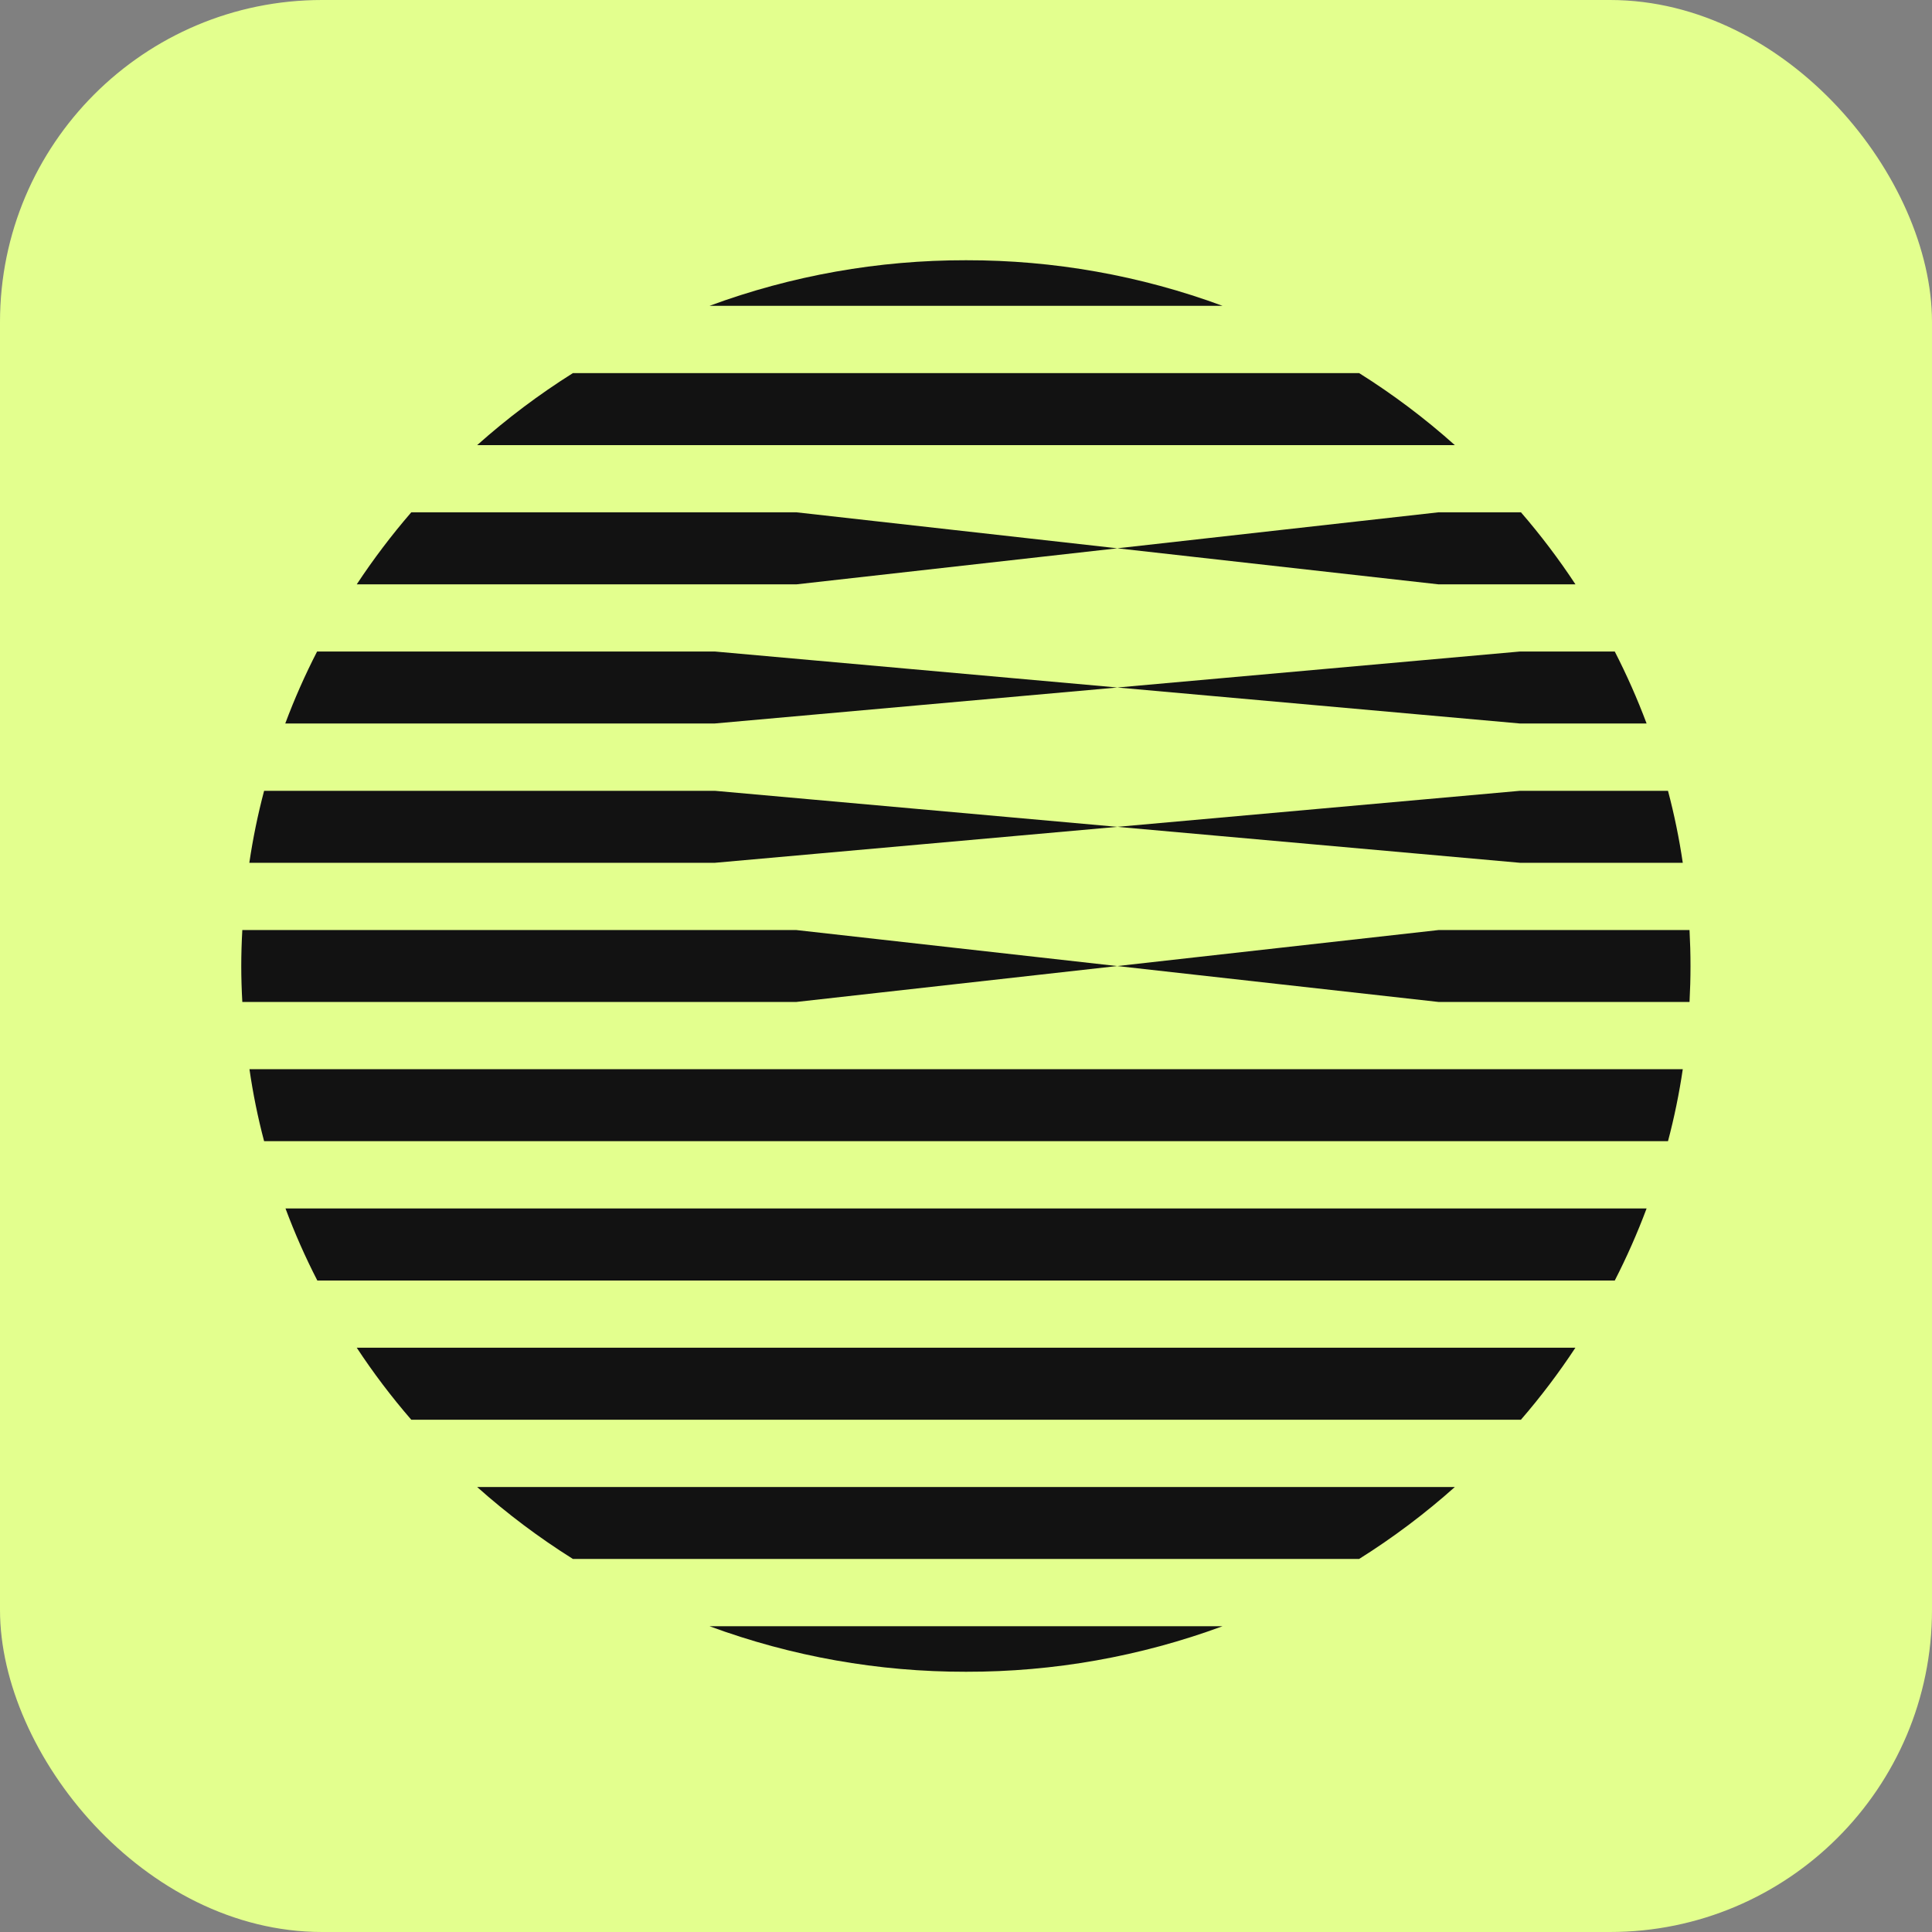
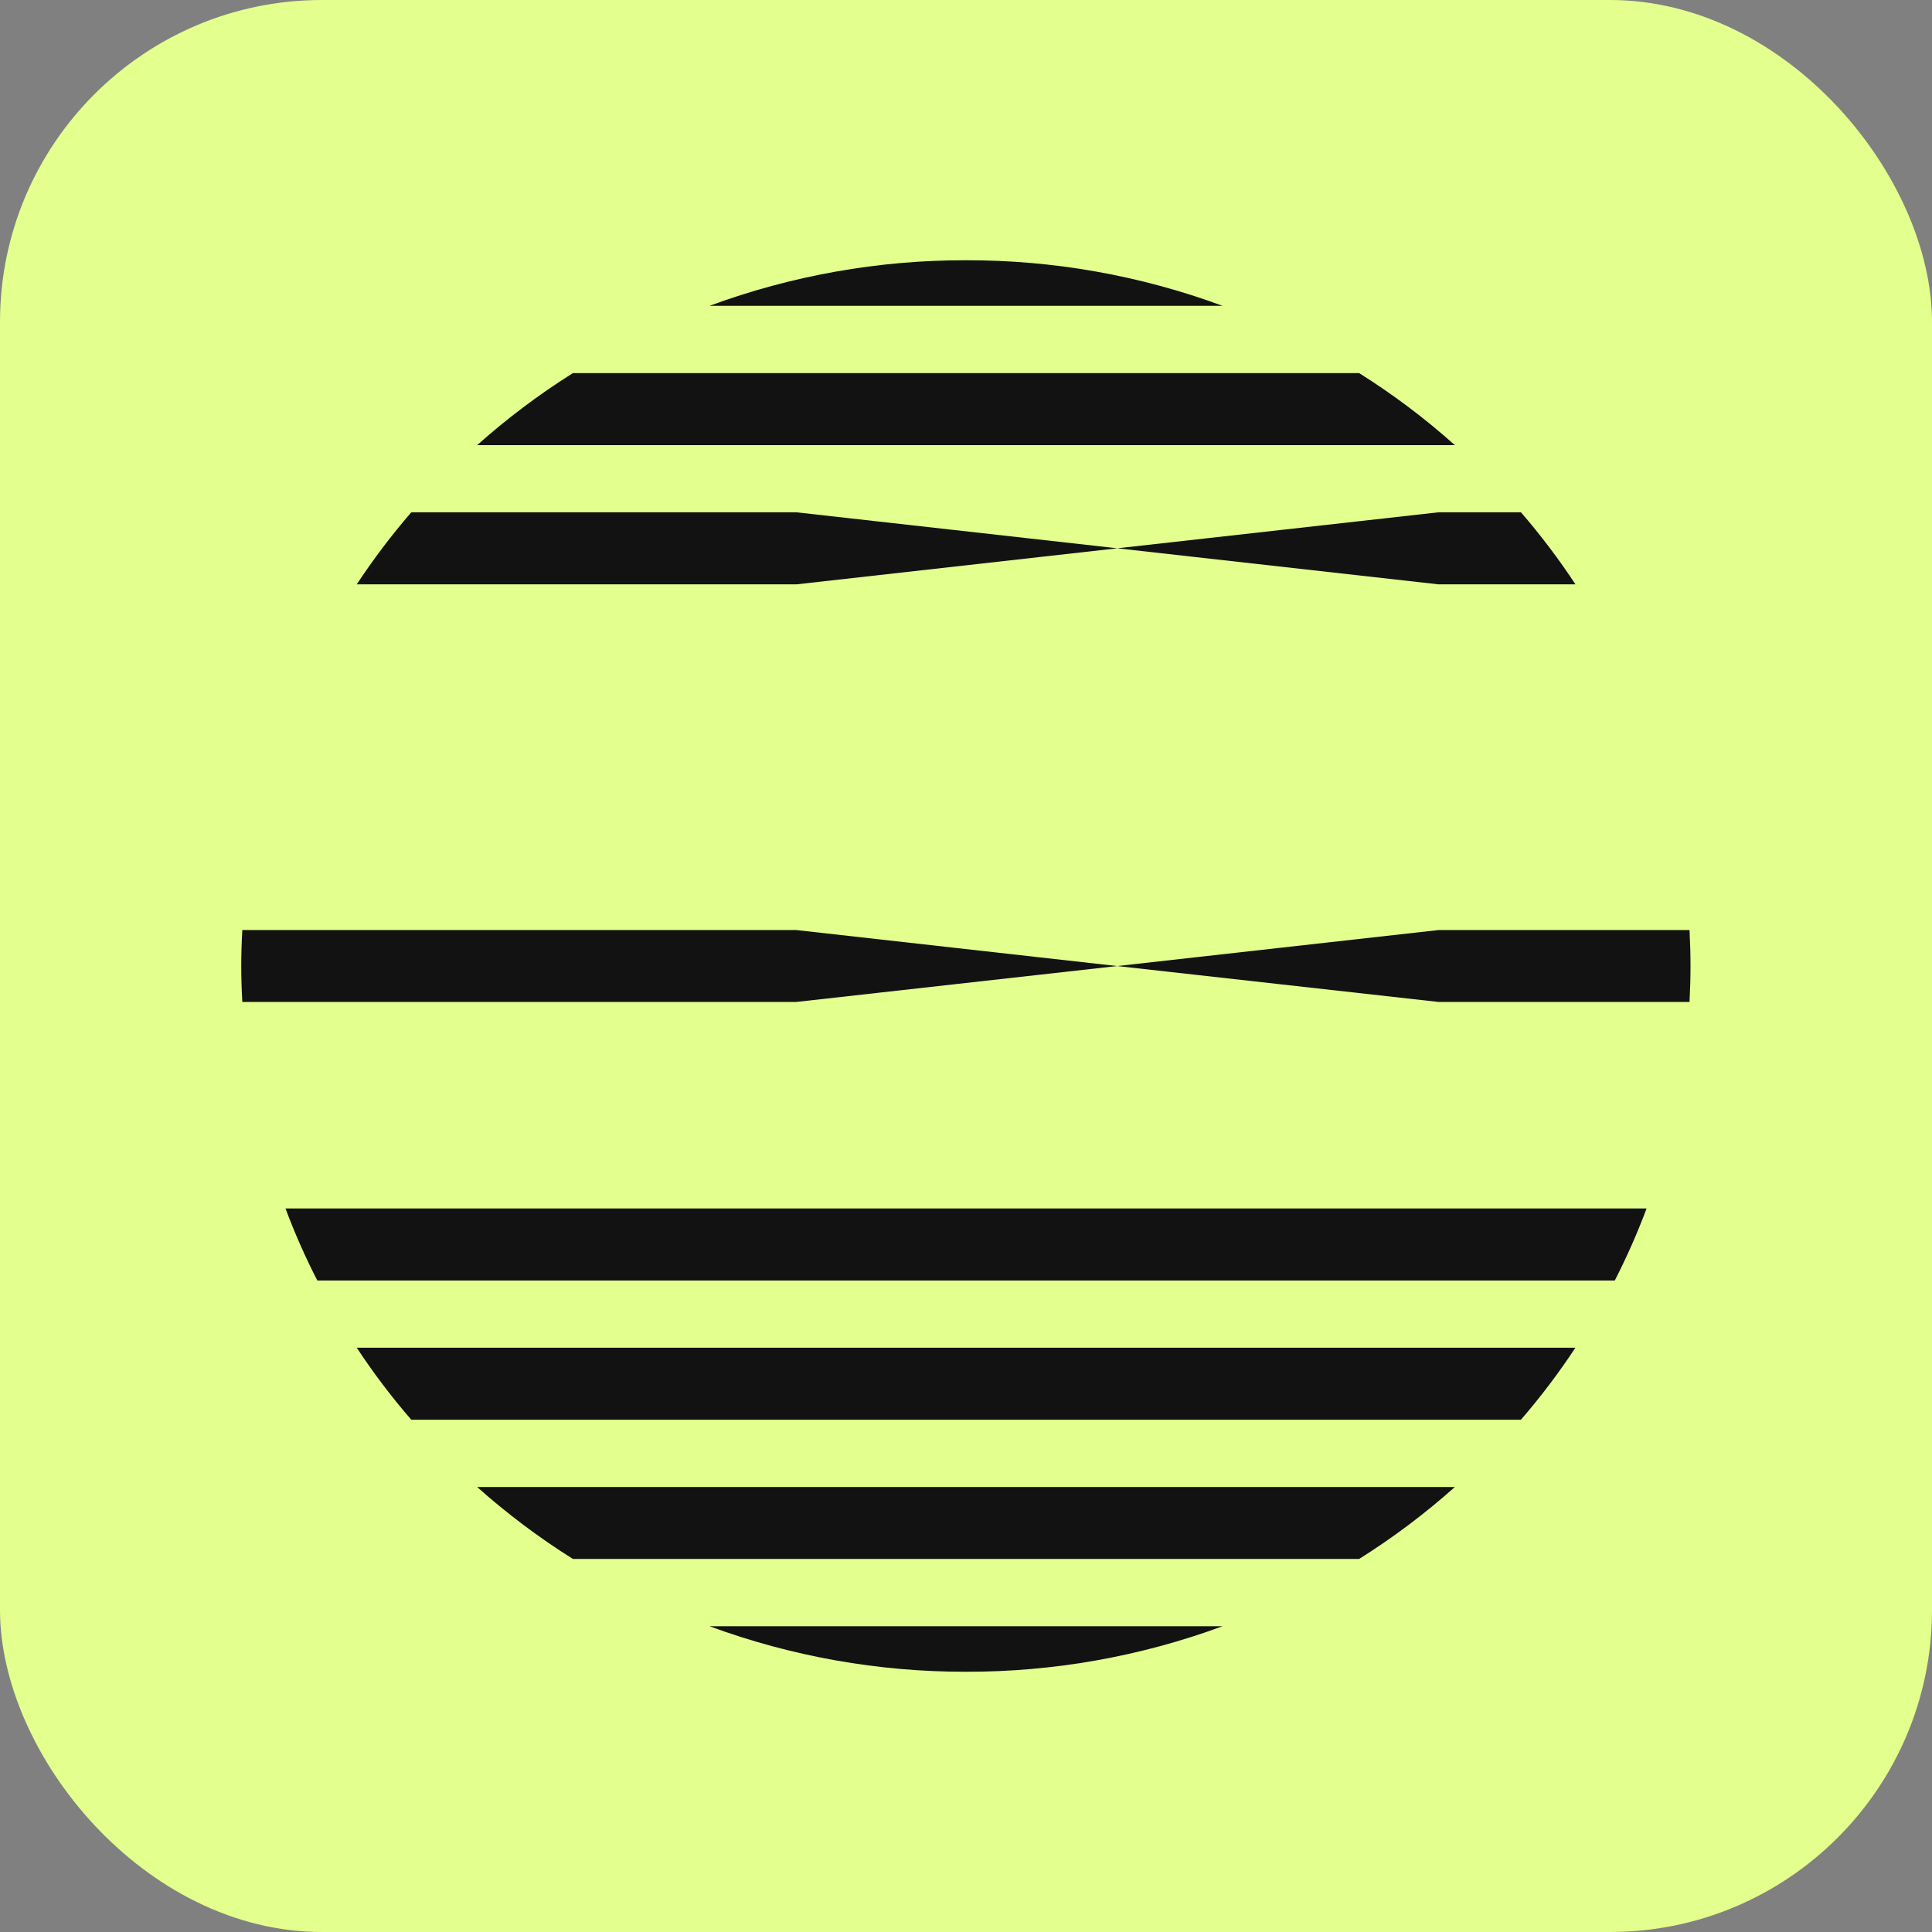
<svg xmlns="http://www.w3.org/2000/svg" width="40" height="40" viewBox="0 0 40 40" fill="none">
  <rect x="0" y="0" width="40" height="40" fill="#808080" stroke="none" />
  <rect width="40" height="40" rx="6.667" fill="#E3FF8E" />
  <g clip-path="url(#clip0_2955_42933)">
    <path d="M20.002 5.388C18.189 5.385 16.39 5.704 14.689 6.332H25.312C23.612 5.704 21.814 5.385 20.002 5.388Z" fill="#121212" />
    <path d="M28.14 7.725H11.861C11.16 8.166 10.497 8.664 9.879 9.216H30.121C29.504 8.664 28.841 8.165 28.14 7.725Z" fill="#121212" />
-     <path d="M34.84 17.863C34.766 17.361 34.664 16.864 34.534 16.373H31.468L23.133 17.119L31.468 17.863H34.84Z" fill="#121212" />
    <path d="M34.98 19.255H29.789L23.132 20.001L29.789 20.745H34.98C34.993 20.497 35 20.249 35 20.001C35 19.752 34.993 19.504 34.98 19.255Z" fill="#121212" />
-     <path d="M5.468 23.627H34.534C34.664 23.136 34.766 22.639 34.84 22.137H5.165C5.237 22.639 5.338 23.136 5.468 23.627Z" fill="#121212" />
    <path d="M6.57 26.512H33.432C33.68 26.028 33.9 25.53 34.091 25.02H5.911C6.101 25.53 6.321 26.028 6.57 26.512Z" fill="#121212" />
    <path d="M11.861 32.276H28.14C28.841 31.836 29.503 31.338 30.121 30.787H9.879C10.497 31.338 11.16 31.836 11.861 32.276Z" fill="#121212" />
    <path d="M20.002 34.612C21.814 34.615 23.612 34.296 25.312 33.669H14.689C16.39 34.296 18.189 34.615 20.002 34.612Z" fill="#121212" />
    <path d="M8.515 29.394H31.489C31.897 28.922 32.274 28.424 32.617 27.903H7.386C7.729 28.424 8.106 28.922 8.515 29.394Z" fill="#121212" />
    <path d="M23.133 11.352L16.49 10.607H8.515C8.107 11.079 7.73 11.577 7.386 12.098H16.493L23.133 11.352Z" fill="#121212" />
    <path d="M32.618 12.098C32.275 11.577 31.898 11.079 31.49 10.607H29.78L23.133 11.352L29.78 12.098H32.618Z" fill="#121212" />
-     <path d="M23.133 14.234L14.802 13.489H6.565C6.316 13.973 6.096 14.47 5.906 14.979H14.797L23.133 14.234Z" fill="#121212" />
-     <path d="M34.091 14.979C33.9 14.47 33.68 13.973 33.432 13.489H31.468L23.133 14.234L31.468 14.979H34.091Z" fill="#121212" />
-     <path d="M23.133 17.119L14.802 16.373H5.468C5.338 16.863 5.236 17.361 5.162 17.863H14.803L23.133 17.119Z" fill="#121212" />
+     <path d="M34.091 14.979H31.468L23.133 14.234L31.468 14.979H34.091Z" fill="#121212" />
    <path d="M5.017 19.255C5.003 19.503 4.995 19.752 4.995 20.001C4.995 20.249 5.003 20.497 5.017 20.745H16.481L23.129 20.001L16.481 19.255H5.017Z" fill="#121212" />
  </g>
  <defs>
    <clipPath id="clip0_2955_42933">
      <rect width="30" height="29.225" fill="white" transform="translate(5 5.388)" />
    </clipPath>
  </defs>
</svg>